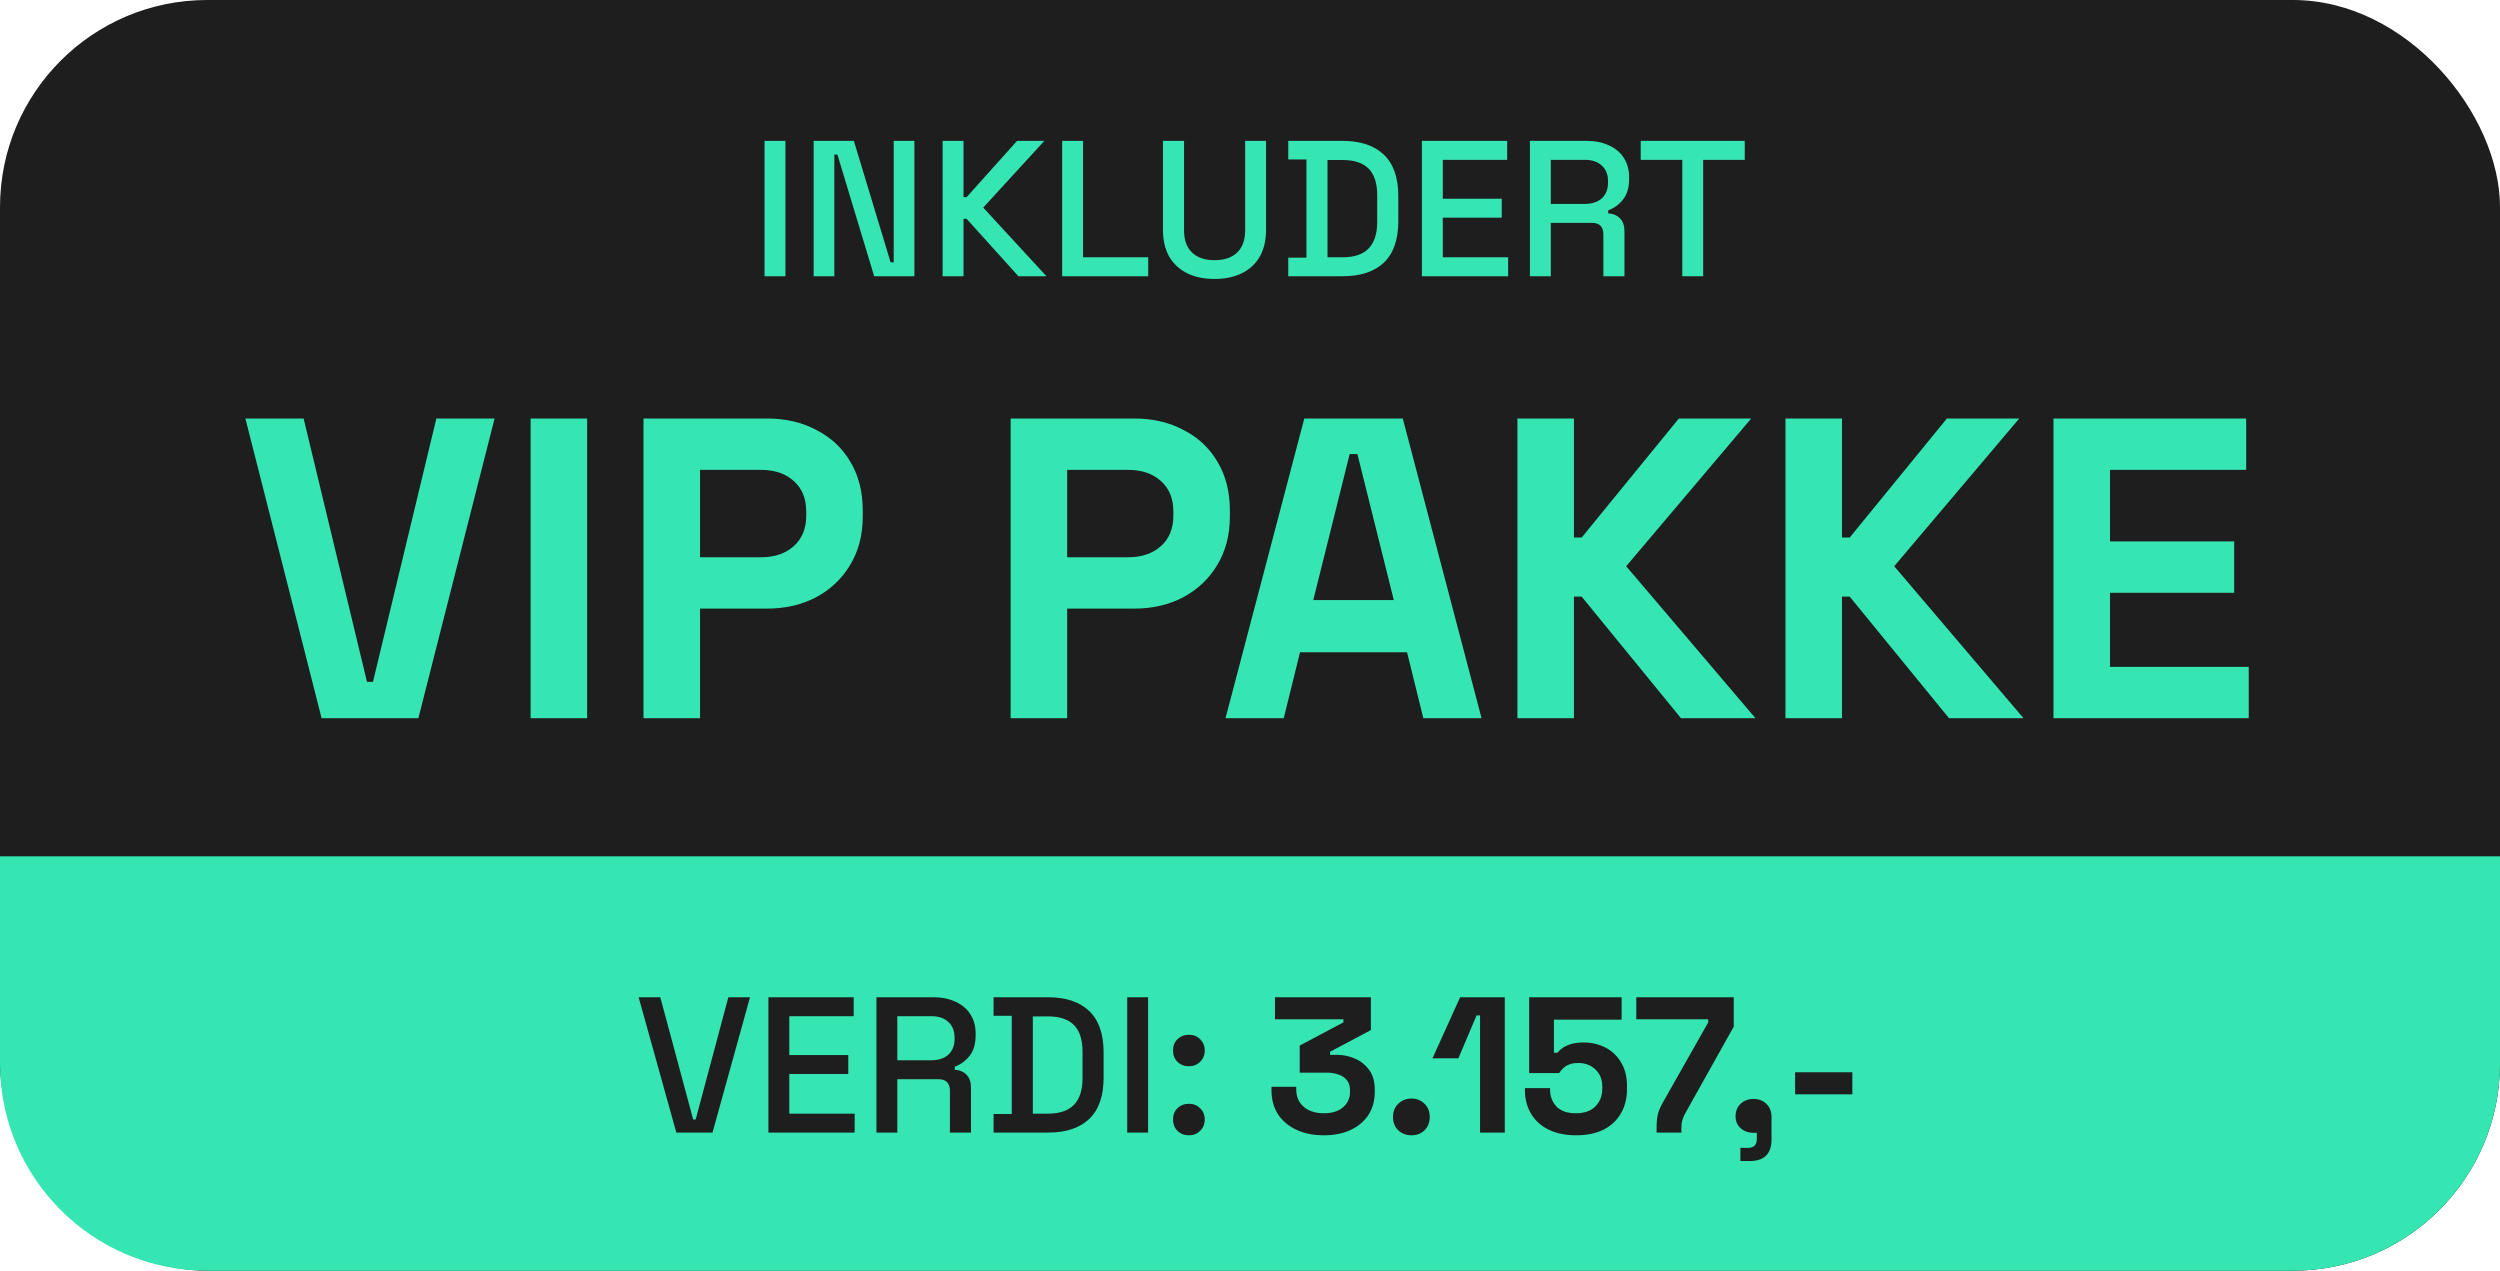
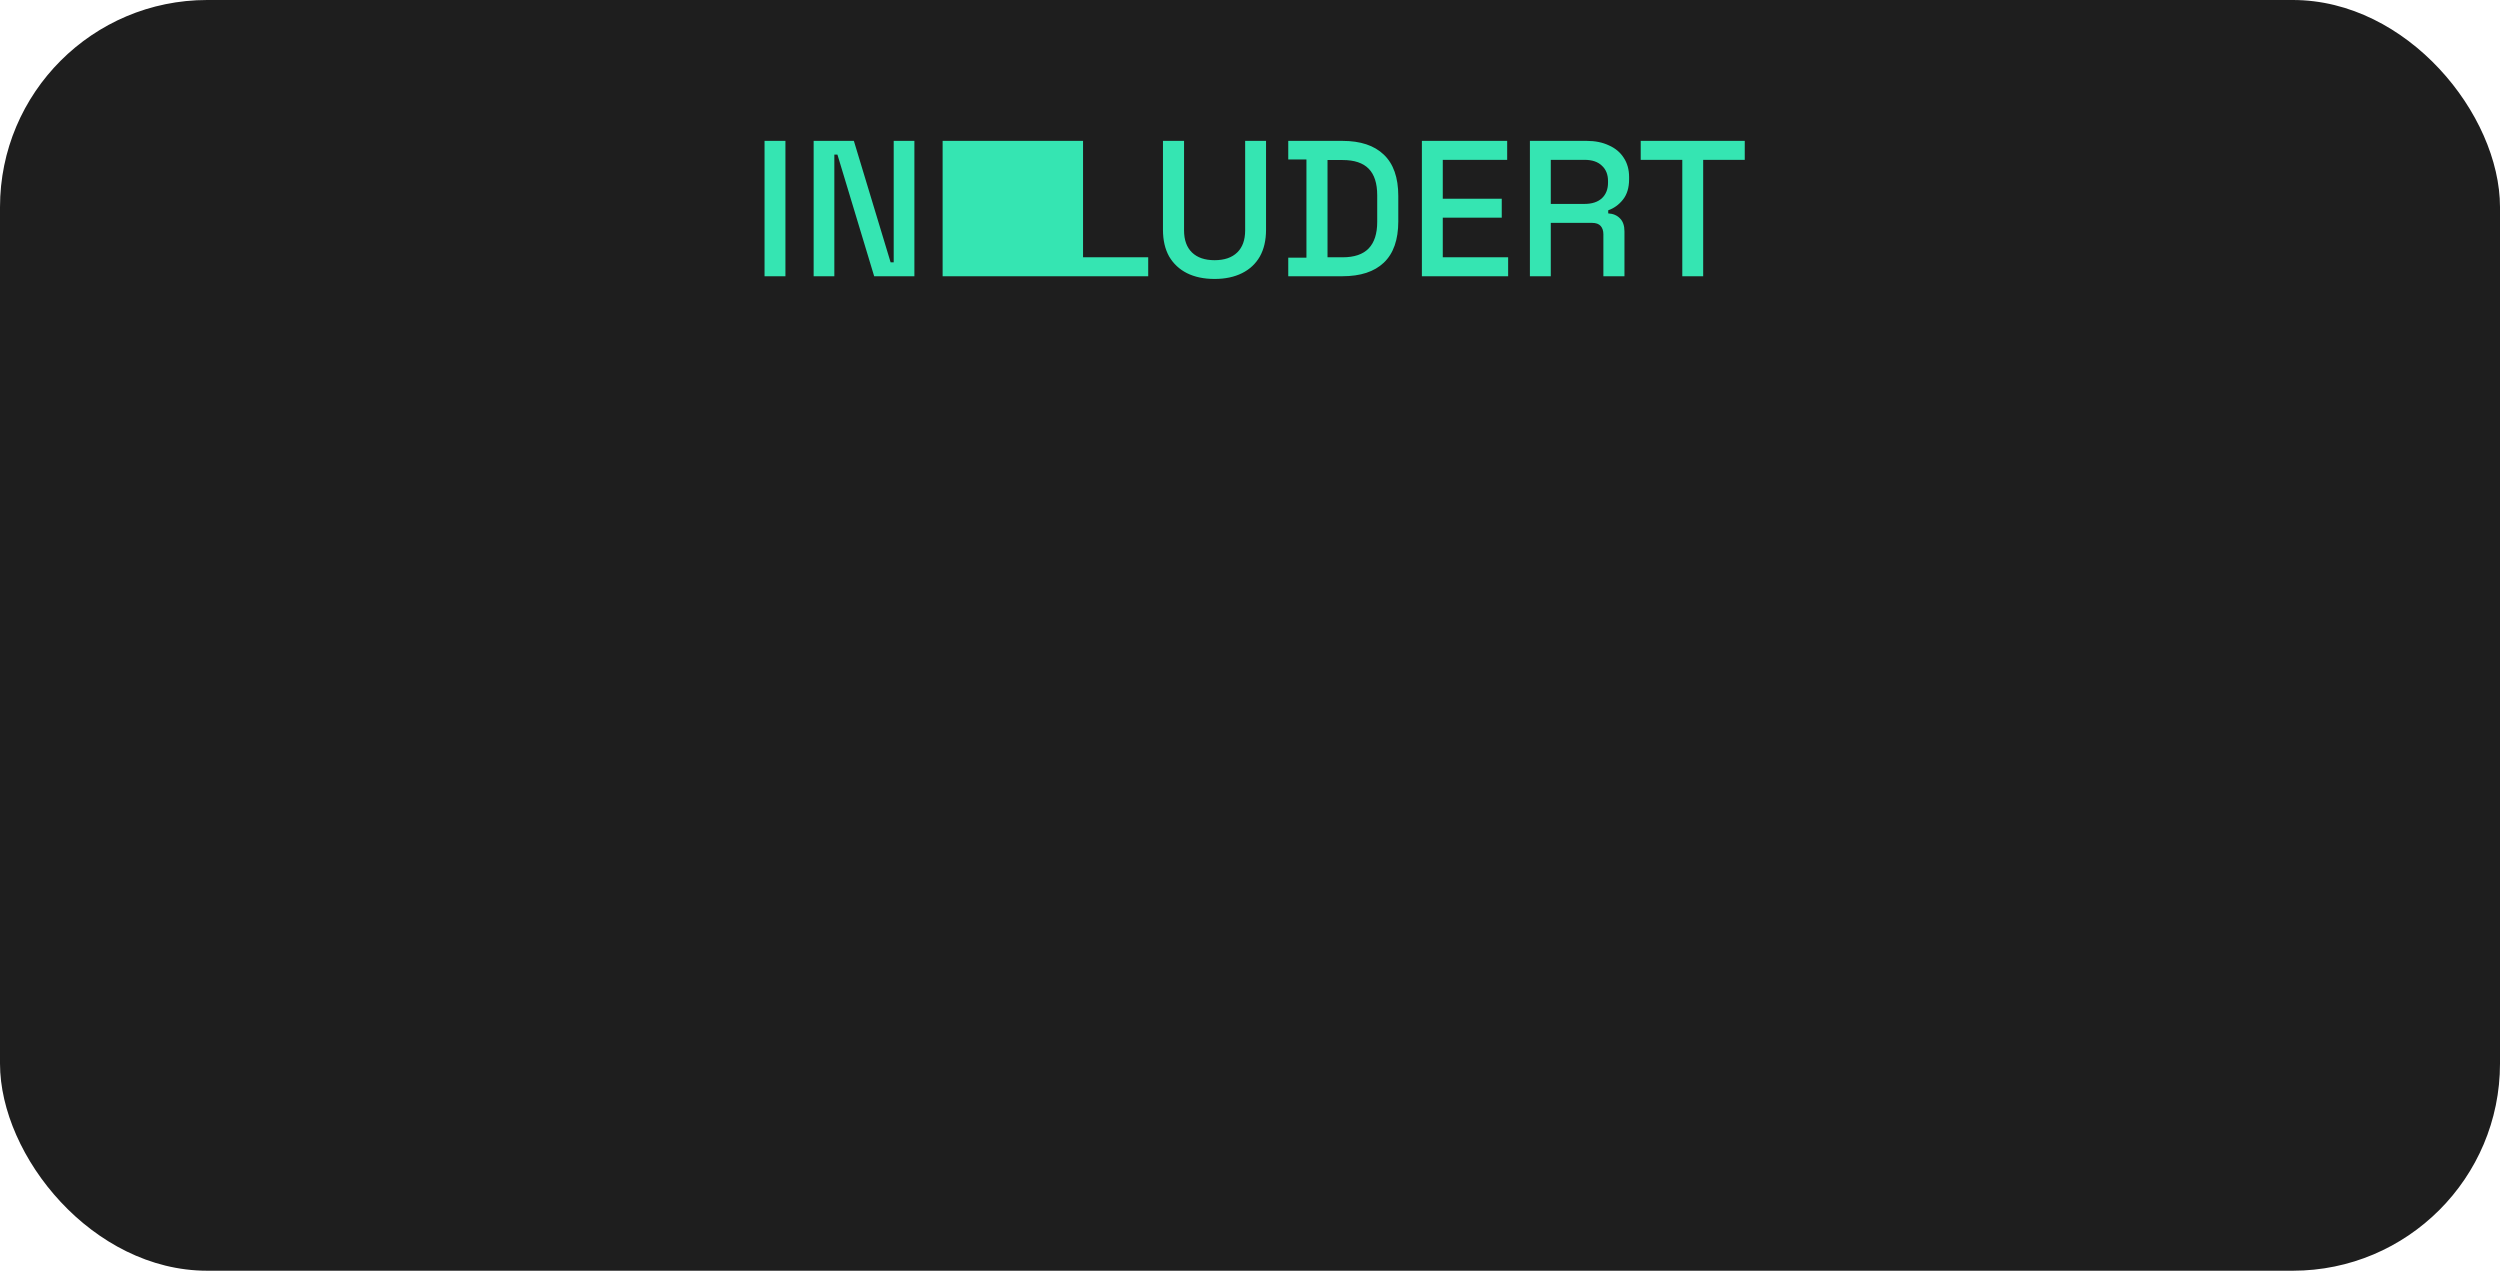
<svg xmlns="http://www.w3.org/2000/svg" width="181" height="92" viewBox="0 0 181 92" fill="none">
  <rect width="181" height="92" rx="15" fill="#1E1E1E" />
-   <path d="M55.353 20V10.2H56.865V20H55.353ZM58.908 20V10.2H61.82L64.48 18.992H64.704V10.2H66.202V20H63.29L60.63 11.194H60.406V20H58.908ZM68.246 20V10.2H69.758V14.274H69.982L73.636 10.2H75.61L71.186 15.03L75.764 20H73.734L69.982 15.842H69.758V20H68.246ZM76.9 20V10.2H78.412V18.628H83.13V20H76.9ZM87.937 20.196C87.162 20.196 86.495 20.056 85.935 19.776C85.384 19.496 84.955 19.095 84.647 18.572C84.348 18.04 84.199 17.396 84.199 16.64V10.2H85.725V16.682C85.725 17.373 85.916 17.905 86.299 18.278C86.682 18.651 87.228 18.838 87.937 18.838C88.646 18.838 89.192 18.651 89.575 18.278C89.958 17.905 90.149 17.373 90.149 16.682V10.2H91.661V16.64C91.661 17.396 91.512 18.04 91.213 18.572C90.914 19.095 90.485 19.496 89.925 19.776C89.365 20.056 88.702 20.196 87.937 20.196ZM93.27 20V18.656H94.586V11.544H93.27V10.2H97.19C98.497 10.2 99.496 10.531 100.186 11.194C100.886 11.857 101.236 12.855 101.236 14.19V16.024C101.236 17.359 100.886 18.357 100.186 19.02C99.496 19.673 98.497 20 97.19 20H93.27ZM96.112 18.628H97.204C98.054 18.628 98.684 18.413 99.094 17.984C99.505 17.555 99.71 16.915 99.71 16.066V14.134C99.71 13.275 99.505 12.636 99.094 12.216C98.684 11.796 98.054 11.586 97.204 11.586H96.112V18.628ZM102.945 20V10.2H109.119V11.572H104.457V14.386H108.727V15.758H104.457V18.628H109.189V20H102.945ZM110.765 20V10.2H114.881C115.488 10.2 116.02 10.307 116.477 10.522C116.944 10.727 117.303 11.026 117.555 11.418C117.816 11.81 117.947 12.277 117.947 12.818V12.972C117.947 13.588 117.798 14.083 117.499 14.456C117.21 14.82 116.855 15.077 116.435 15.226V15.45C116.79 15.469 117.074 15.59 117.289 15.814C117.504 16.029 117.611 16.341 117.611 16.752V20H116.085V16.962C116.085 16.71 116.02 16.509 115.889 16.36C115.758 16.211 115.548 16.136 115.259 16.136H112.277V20H110.765ZM112.277 14.764H114.713C115.254 14.764 115.674 14.629 115.973 14.358C116.272 14.078 116.421 13.7 116.421 13.224V13.112C116.421 12.636 116.272 12.263 115.973 11.992C115.684 11.712 115.264 11.572 114.713 11.572H112.277V14.764ZM121.798 20V11.572H118.788V10.2H126.32V11.572H123.31V20H121.798Z" fill="#35E5B2" />
-   <path d="M23.284 52L17.766 30.3H21.982L26.57 49.365H27.004L31.592 30.3H35.808L30.29 52H23.284ZM38.417 52V30.3H42.509V52H38.417ZM46.591 52V30.3H55.519C56.883 30.3 58.082 30.579 59.115 31.137C60.169 31.674 60.985 32.439 61.564 33.431C62.163 34.423 62.463 35.601 62.463 36.965V37.399C62.463 38.742 62.153 39.92 61.533 40.933C60.934 41.925 60.107 42.7 59.053 43.258C58.02 43.795 56.842 44.064 55.519 44.064H50.683V52H46.591ZM50.683 40.344H55.116C56.087 40.344 56.873 40.075 57.472 39.538C58.071 39.001 58.371 38.267 58.371 37.337V37.027C58.371 36.097 58.071 35.363 57.472 34.826C56.873 34.289 56.087 34.02 55.116 34.02H50.683V40.344ZM73.171 52V30.3H82.099C83.463 30.3 84.662 30.579 85.695 31.137C86.749 31.674 87.565 32.439 88.144 33.431C88.743 34.423 89.043 35.601 89.043 36.965V37.399C89.043 38.742 88.733 39.92 88.113 40.933C87.514 41.925 86.687 42.7 85.633 43.258C84.6 43.795 83.422 44.064 82.099 44.064H77.263V52H73.171ZM77.263 40.344H81.696C82.667 40.344 83.453 40.075 84.052 39.538C84.651 39.001 84.951 38.267 84.951 37.337V37.027C84.951 36.097 84.651 35.363 84.052 34.826C83.453 34.289 82.667 34.02 81.696 34.02H77.263V40.344ZM88.727 52L94.431 30.3H101.561L107.265 52H103.049L101.871 47.226H94.121L92.943 52H88.727ZM95.082 43.444H100.91L98.275 32.873H97.717L95.082 43.444ZM109.862 52V30.3H113.954V38.918H114.512L121.549 30.3H126.788L117.736 40.995L127.098 52H121.704L114.512 43.196H113.954V52H109.862ZM129.268 52V30.3H133.36V38.918H133.918L140.955 30.3H146.194L137.142 40.995L146.504 52H141.11L133.918 43.196H133.36V52H129.268ZM148.673 52V30.3H162.623V34.02H152.765V39.197H161.755V42.917H152.765V48.28H162.809V52H148.673Z" fill="#35E5B2" />
-   <path d="M0 62H181V77C181 85.284 174.284 92 166 92H15C6.716 92 0 85.284 0 77V62Z" fill="#35E5B2" />
-   <path d="M48.967 82L46.237 72.2H47.805L50.185 81.048H50.367L52.733 72.2H54.301L51.585 82H48.967ZM55.633 82V72.2H61.807V73.572H57.145V76.386H61.415V77.758H57.145V80.628H61.877V82H55.633ZM63.454 82V72.2H67.57C68.176 72.2 68.708 72.307 69.166 72.522C69.632 72.727 69.992 73.026 70.244 73.418C70.505 73.81 70.636 74.277 70.636 74.818V74.972C70.636 75.588 70.486 76.083 70.188 76.456C69.898 76.82 69.544 77.077 69.124 77.226V77.45C69.478 77.469 69.763 77.59 69.978 77.814C70.192 78.029 70.3 78.341 70.3 78.752V82H68.774V78.962C68.774 78.71 68.708 78.509 68.578 78.36C68.447 78.211 68.237 78.136 67.948 78.136H64.966V82H63.454ZM64.966 76.764H67.402C67.943 76.764 68.363 76.629 68.662 76.358C68.96 76.078 69.11 75.7 69.11 75.224V75.112C69.11 74.636 68.96 74.263 68.662 73.992C68.372 73.712 67.952 73.572 67.402 73.572H64.966V76.764ZM71.935 82V80.656H73.251V73.544H71.935V72.2H75.855C77.162 72.2 78.161 72.531 78.851 73.194C79.551 73.857 79.901 74.855 79.901 76.19V78.024C79.901 79.359 79.551 80.357 78.851 81.02C78.161 81.673 77.162 82 75.855 82H71.935ZM74.777 80.628H75.869C76.719 80.628 77.349 80.413 77.759 79.984C78.17 79.555 78.375 78.915 78.375 78.066V76.134C78.375 75.275 78.17 74.636 77.759 74.216C77.349 73.796 76.719 73.586 75.869 73.586H74.777V80.628ZM81.61 82V72.2H83.122V82H81.61ZM86.075 82.196C85.748 82.196 85.473 82.089 85.249 81.874C85.034 81.659 84.927 81.384 84.927 81.048C84.927 80.712 85.034 80.441 85.249 80.236C85.473 80.021 85.748 79.914 86.075 79.914C86.401 79.914 86.672 80.021 86.887 80.236C87.111 80.451 87.223 80.721 87.223 81.048C87.223 81.384 87.111 81.659 86.887 81.874C86.672 82.089 86.401 82.196 86.075 82.196ZM86.075 77.198C85.748 77.198 85.473 77.091 85.249 76.876C85.034 76.661 84.927 76.386 84.927 76.05C84.927 75.714 85.034 75.443 85.249 75.238C85.473 75.023 85.748 74.916 86.075 74.916C86.401 74.916 86.672 75.023 86.887 75.238C87.111 75.453 87.223 75.723 87.223 76.05C87.223 76.386 87.111 76.661 86.887 76.876C86.672 77.091 86.401 77.198 86.075 77.198ZM95.836 82.196C95.099 82.196 94.445 82.065 93.876 81.804C93.307 81.543 92.859 81.169 92.532 80.684C92.215 80.189 92.056 79.606 92.056 78.934V78.682H93.848V78.878C93.848 79.401 94.03 79.821 94.394 80.138C94.758 80.446 95.239 80.6 95.836 80.6C96.443 80.6 96.909 80.455 97.236 80.166C97.572 79.877 97.74 79.513 97.74 79.074V78.934C97.74 78.635 97.665 78.393 97.516 78.206C97.367 78.019 97.166 77.884 96.914 77.8C96.662 77.707 96.377 77.66 96.06 77.66H94.1V75.7L97.264 74.02V73.796H92.308V72.2H99.252V74.58L96.298 76.148V76.372H96.816C97.255 76.372 97.679 76.461 98.09 76.638C98.51 76.815 98.855 77.091 99.126 77.464C99.397 77.828 99.532 78.304 99.532 78.892V79.06C99.532 79.695 99.378 80.25 99.07 80.726C98.762 81.193 98.328 81.557 97.768 81.818C97.217 82.07 96.573 82.196 95.836 82.196ZM102.198 82.196C101.815 82.196 101.493 82.075 101.232 81.832C100.98 81.58 100.854 81.258 100.854 80.866C100.854 80.474 100.98 80.157 101.232 79.914C101.493 79.662 101.815 79.536 102.198 79.536C102.571 79.536 102.884 79.662 103.136 79.914C103.388 80.157 103.514 80.474 103.514 80.866C103.514 81.258 103.388 81.58 103.136 81.832C102.884 82.075 102.571 82.196 102.198 82.196ZM107.155 82V73.516H106.903L105.587 76.624H103.711L105.713 72.2H108.947V82H107.155ZM114.115 82.196C113.35 82.196 112.687 82.061 112.127 81.79C111.576 81.519 111.152 81.137 110.853 80.642C110.554 80.147 110.405 79.573 110.405 78.92V78.78H112.225V78.906C112.225 79.373 112.379 79.774 112.687 80.11C113.004 80.437 113.471 80.6 114.087 80.6C114.703 80.6 115.174 80.437 115.501 80.11C115.837 79.774 116.005 79.34 116.005 78.808V78.668C116.005 78.145 115.837 77.73 115.501 77.422C115.174 77.114 114.764 76.96 114.269 76.96C113.998 76.96 113.774 76.997 113.597 77.072C113.42 77.147 113.275 77.24 113.163 77.352C113.051 77.464 112.958 77.576 112.883 77.688H110.713V72.2H117.405V73.824H112.505V76.218H112.757C112.85 76.097 112.976 75.98 113.135 75.868C113.294 75.756 113.499 75.663 113.751 75.588C114.003 75.513 114.302 75.476 114.647 75.476C115.226 75.476 115.753 75.597 116.229 75.84C116.705 76.083 117.083 76.442 117.363 76.918C117.652 77.385 117.797 77.963 117.797 78.654V78.822C117.797 79.513 117.648 80.11 117.349 80.614C117.06 81.118 116.64 81.51 116.089 81.79C115.538 82.061 114.88 82.196 114.115 82.196ZM119.938 82V81.636C119.938 81.272 119.966 80.964 120.022 80.712C120.078 80.451 120.199 80.157 120.386 79.83L123.676 74.02V73.796H118.468V72.2H125.524V74.328L122.052 80.53C121.93 80.745 121.846 80.936 121.8 81.104C121.753 81.272 121.73 81.477 121.73 81.72V82H119.938ZM126.004 84.058V83.106H126.55C126.98 83.106 127.194 82.891 127.194 82.462V82.014H126.956C126.583 82.014 126.27 81.902 126.018 81.678C125.776 81.454 125.654 81.169 125.654 80.824C125.654 80.451 125.776 80.147 126.018 79.914C126.27 79.681 126.583 79.564 126.956 79.564C127.339 79.564 127.652 79.685 127.894 79.928C128.137 80.161 128.258 80.479 128.258 80.88V82.49C128.258 83.535 127.736 84.058 126.69 84.058H126.004ZM129.966 79.228V77.632H134.11V79.228H129.966Z" fill="#1E1E1E" />
+   <path d="M55.353 20V10.2H56.865V20H55.353ZM58.908 20V10.2H61.82L64.48 18.992H64.704V10.2H66.202V20H63.29L60.63 11.194H60.406V20H58.908ZM68.246 20V10.2H69.758V14.274H69.982L73.636 10.2H75.61L71.186 15.03L75.764 20H73.734L69.982 15.842H69.758V20H68.246ZV10.2H78.412V18.628H83.13V20H76.9ZM87.937 20.196C87.162 20.196 86.495 20.056 85.935 19.776C85.384 19.496 84.955 19.095 84.647 18.572C84.348 18.04 84.199 17.396 84.199 16.64V10.2H85.725V16.682C85.725 17.373 85.916 17.905 86.299 18.278C86.682 18.651 87.228 18.838 87.937 18.838C88.646 18.838 89.192 18.651 89.575 18.278C89.958 17.905 90.149 17.373 90.149 16.682V10.2H91.661V16.64C91.661 17.396 91.512 18.04 91.213 18.572C90.914 19.095 90.485 19.496 89.925 19.776C89.365 20.056 88.702 20.196 87.937 20.196ZM93.27 20V18.656H94.586V11.544H93.27V10.2H97.19C98.497 10.2 99.496 10.531 100.186 11.194C100.886 11.857 101.236 12.855 101.236 14.19V16.024C101.236 17.359 100.886 18.357 100.186 19.02C99.496 19.673 98.497 20 97.19 20H93.27ZM96.112 18.628H97.204C98.054 18.628 98.684 18.413 99.094 17.984C99.505 17.555 99.71 16.915 99.71 16.066V14.134C99.71 13.275 99.505 12.636 99.094 12.216C98.684 11.796 98.054 11.586 97.204 11.586H96.112V18.628ZM102.945 20V10.2H109.119V11.572H104.457V14.386H108.727V15.758H104.457V18.628H109.189V20H102.945ZM110.765 20V10.2H114.881C115.488 10.2 116.02 10.307 116.477 10.522C116.944 10.727 117.303 11.026 117.555 11.418C117.816 11.81 117.947 12.277 117.947 12.818V12.972C117.947 13.588 117.798 14.083 117.499 14.456C117.21 14.82 116.855 15.077 116.435 15.226V15.45C116.79 15.469 117.074 15.59 117.289 15.814C117.504 16.029 117.611 16.341 117.611 16.752V20H116.085V16.962C116.085 16.71 116.02 16.509 115.889 16.36C115.758 16.211 115.548 16.136 115.259 16.136H112.277V20H110.765ZM112.277 14.764H114.713C115.254 14.764 115.674 14.629 115.973 14.358C116.272 14.078 116.421 13.7 116.421 13.224V13.112C116.421 12.636 116.272 12.263 115.973 11.992C115.684 11.712 115.264 11.572 114.713 11.572H112.277V14.764ZM121.798 20V11.572H118.788V10.2H126.32V11.572H123.31V20H121.798Z" fill="#35E5B2" />
</svg>